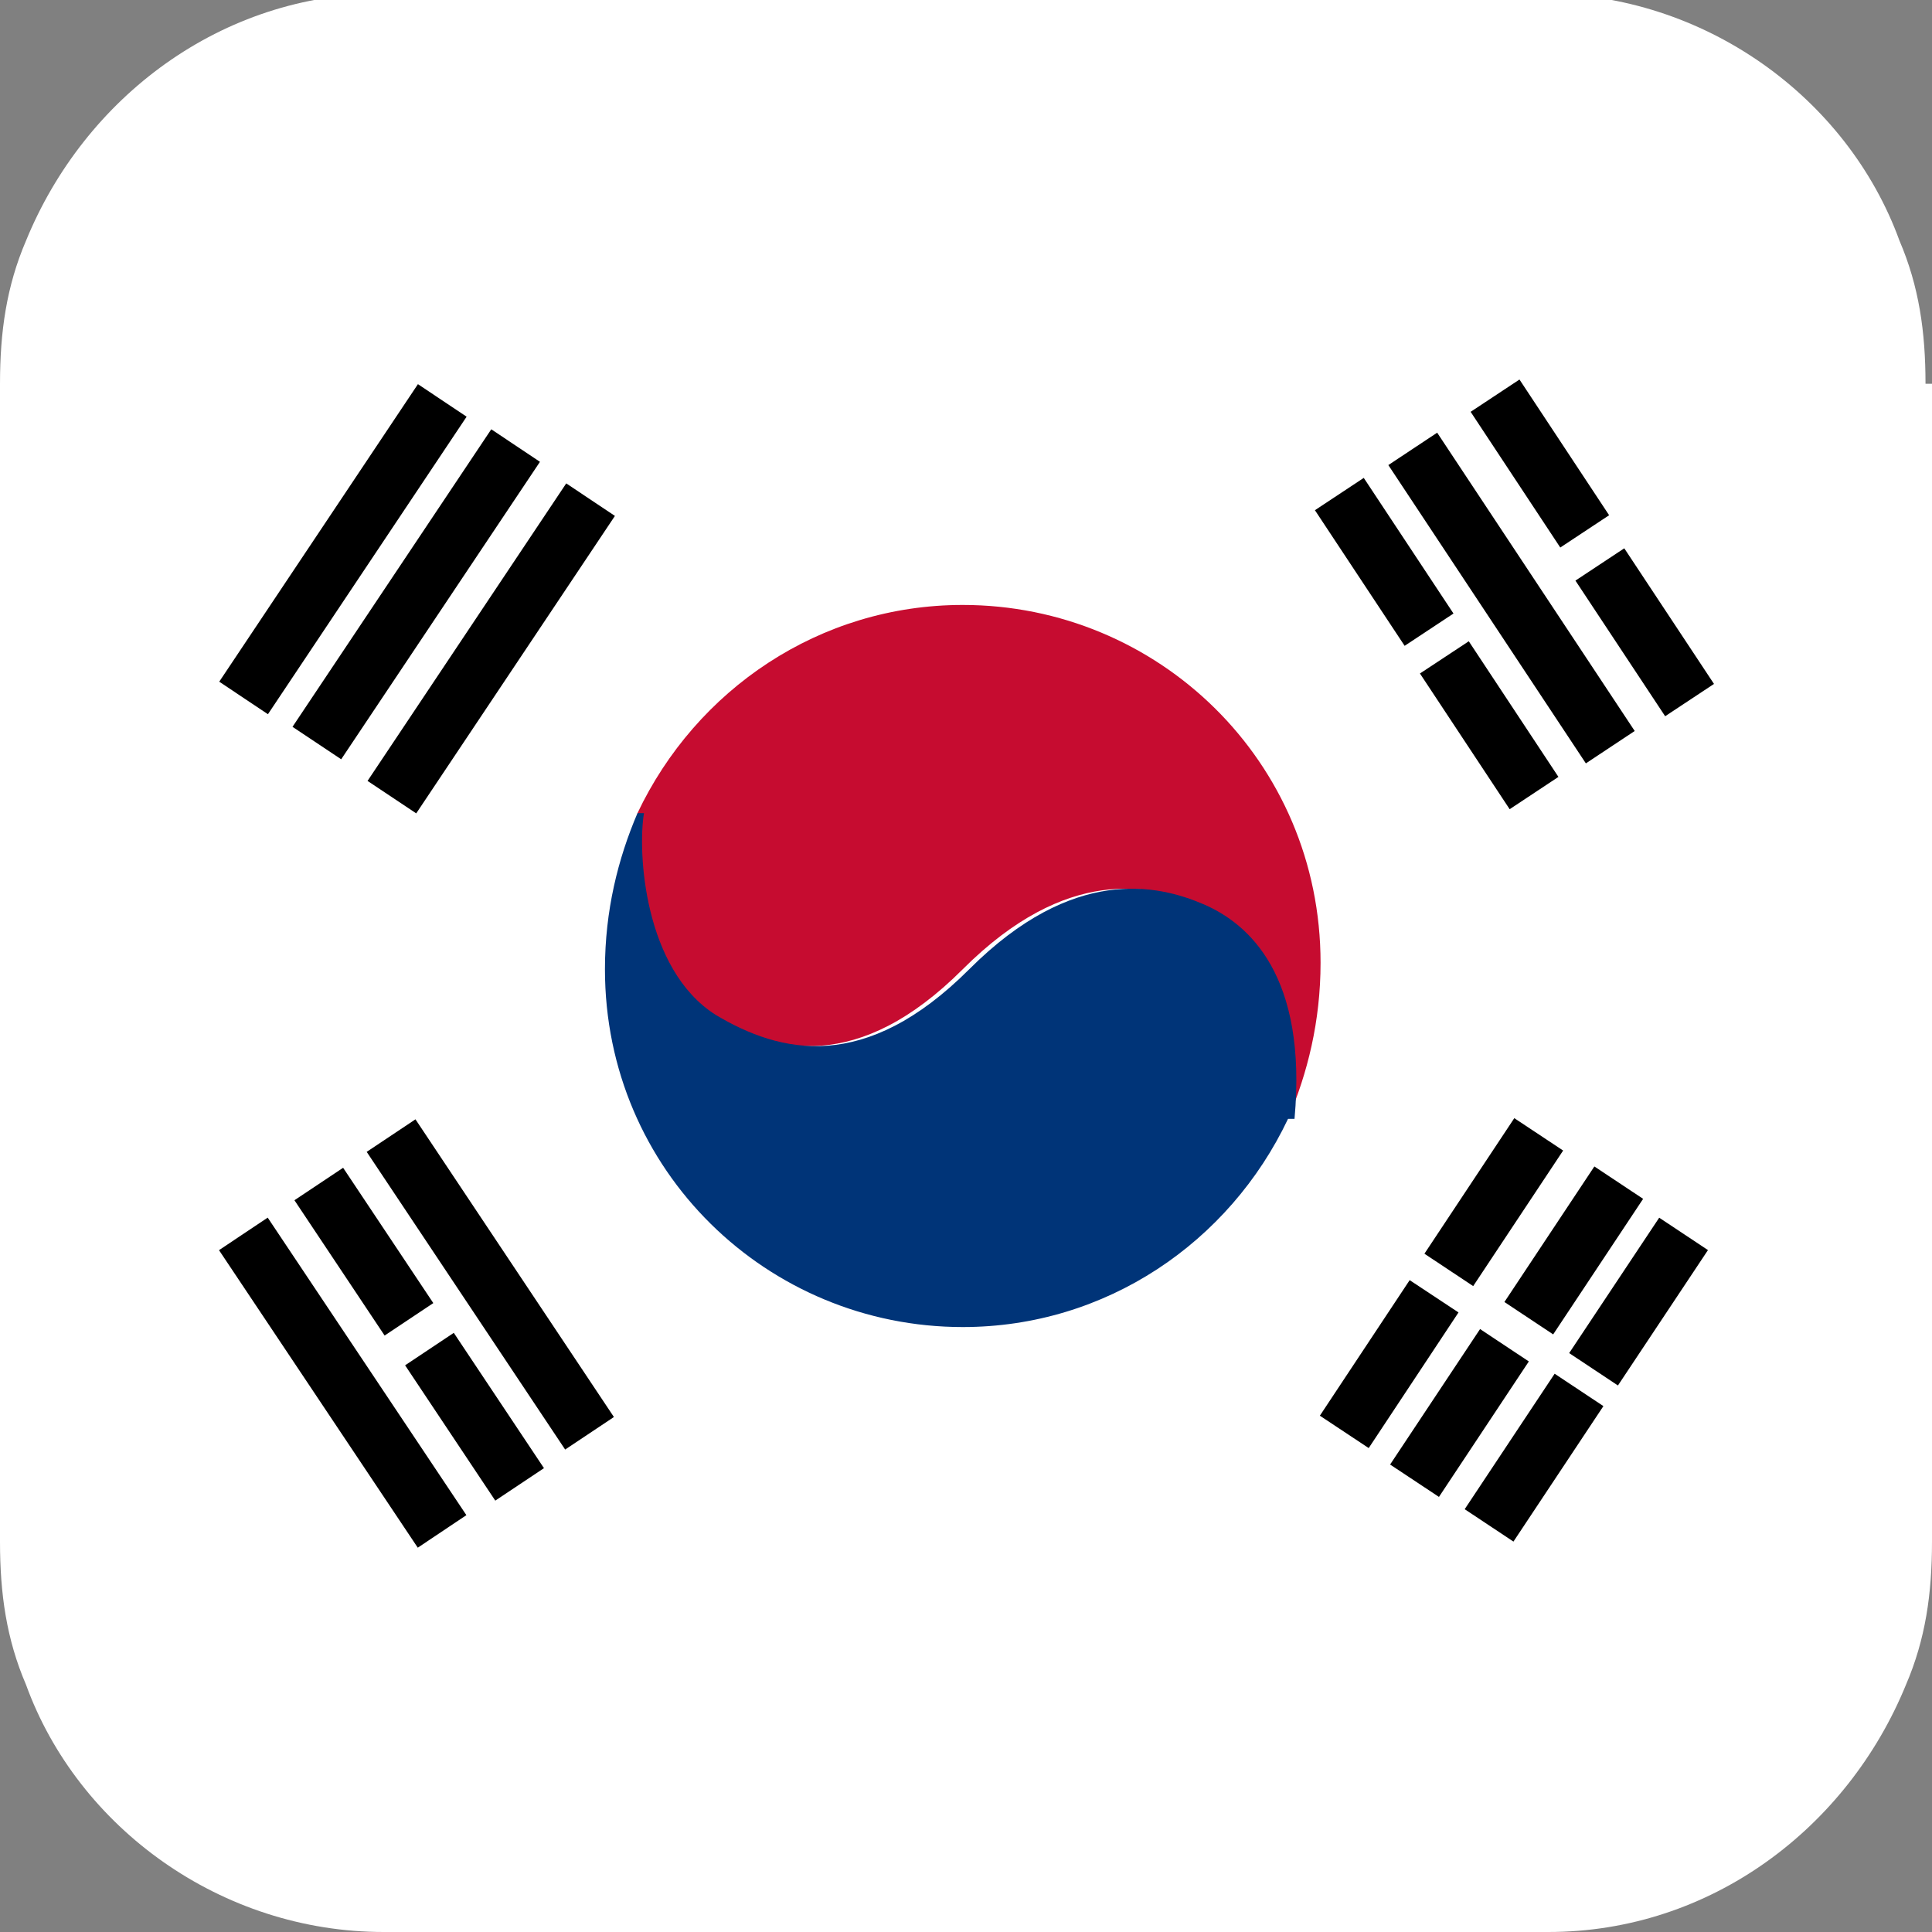
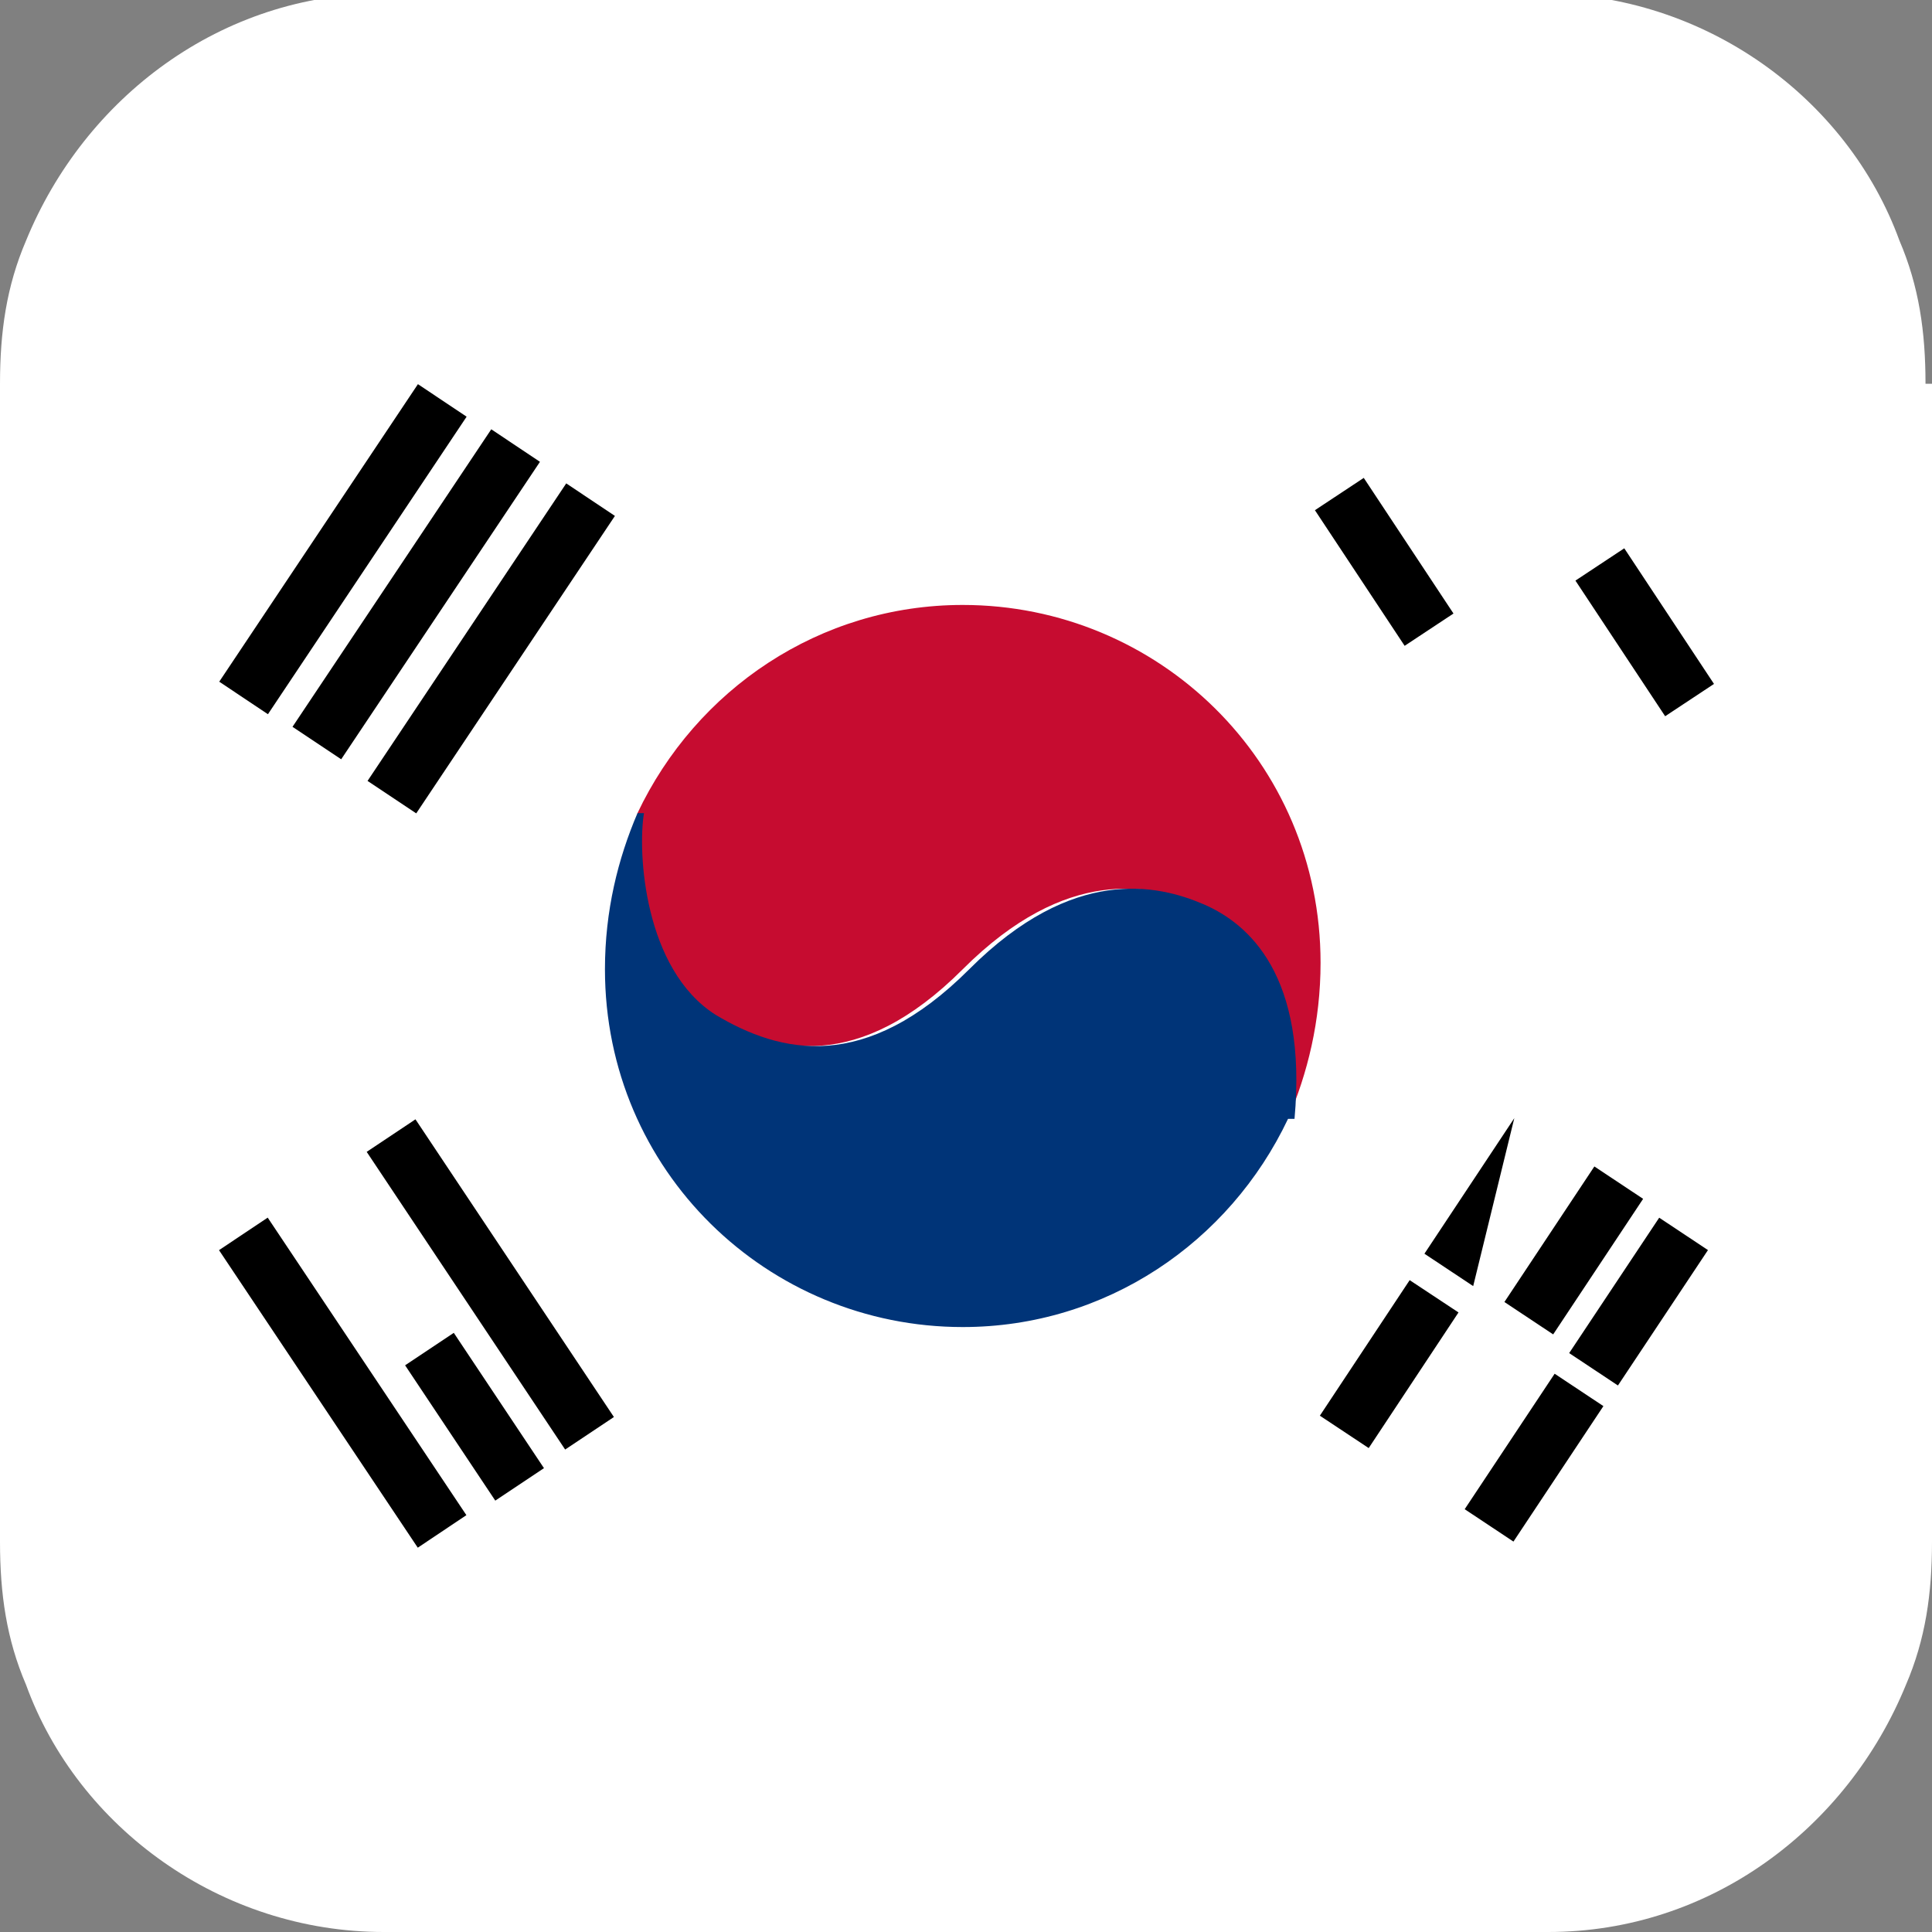
<svg xmlns="http://www.w3.org/2000/svg" width="25" height="25" viewBox="0 0 25 25" fill="none">
  <rect x="0" y="0" width="25" height="25" fill="#808080" stroke="none" />
  <g clip-path="url(#clip0_262_24801)">
    <path d="M25 4.966V19.95C25 20.623 24.916 21.212 24.663 21.801C23.906 23.653 22.138 25 20.034 25H4.966C2.862 25 1.01 23.653 0.337 21.801C0.084 21.212 0 20.623 0 19.95V4.966C0 4.293 0.084 3.704 0.337 3.114C1.094 1.263 2.862 -0.084 4.966 -0.084H19.95C22.054 -0.084 23.906 1.263 24.579 3.114C24.832 3.704 24.916 4.293 24.916 4.966H25Z" fill="white" />
    <path d="M12.458 7.828C10.606 7.828 9.007 8.923 8.249 10.522C8.249 11.027 8.249 12.542 9.175 13.131C10.017 13.636 11.111 13.889 12.458 12.542C13.805 11.195 14.899 11.448 15.488 11.7C16.078 11.953 16.835 12.626 16.667 14.478C16.919 13.889 17.088 13.216 17.088 12.458C17.088 9.848 14.983 7.828 12.458 7.828Z" fill="#C60C30" />
    <path d="M16.751 14.478C16.919 12.626 16.162 11.953 15.572 11.7C14.983 11.448 13.889 11.195 12.542 12.542C11.195 13.889 10.101 13.636 9.259 13.131C8.333 12.542 8.249 11.027 8.333 10.522H8.249C7.997 11.111 7.828 11.784 7.828 12.542C7.828 15.152 9.933 17.172 12.458 17.172C14.31 17.172 15.909 16.077 16.667 14.478H16.751Z" fill="#003478" />
    <path d="M5.376 14.484L4.745 14.905L7.313 18.757L7.944 18.336L5.376 14.484Z" fill="black" />
    <path d="M3.464 15.756L2.834 16.177L5.406 20.027L6.035 19.606L3.464 15.756Z" fill="black" />
-     <path d="M4.44 15.111L3.81 15.531L4.977 17.282L5.607 16.862L4.44 15.111Z" fill="black" />
    <path d="M5.872 17.247L5.242 17.667L6.409 19.418L7.039 18.998L5.872 17.247Z" fill="black" />
    <path d="M21.47 15.757L20.305 17.509L20.936 17.928L22.101 16.176L21.47 15.757Z" fill="black" />
    <path d="M20.117 17.776L18.953 19.529L19.584 19.948L20.748 18.195L20.117 17.776Z" fill="black" />
    <path d="M20.631 15.094L19.467 16.848L20.098 17.267L21.262 15.513L20.631 15.094Z" fill="black" />
-     <path d="M19.152 17.198L17.988 18.951L18.62 19.37L19.783 17.617L19.152 17.198Z" fill="black" />
    <path d="M18.241 16.565L17.079 18.319L17.711 18.738L18.873 16.983L18.241 16.565Z" fill="black" />
-     <path d="M19.595 14.469L18.432 16.223L19.063 16.642L20.227 14.888L19.595 14.469Z" fill="black" />
-     <path d="M18.597 5.599L17.965 6.018L20.521 9.878L21.153 9.459L18.597 5.599Z" fill="black" />
+     <path d="M19.595 14.469L18.432 16.223L19.063 16.642L19.595 14.469Z" fill="black" />
    <path d="M21.018 7.095L20.386 7.513L21.547 9.268L22.179 8.85L21.018 7.095Z" fill="black" />
-     <path d="M19.662 4.911L19.03 5.329L20.19 7.085L20.822 6.667L19.662 4.911Z" fill="black" />
-     <path d="M19.006 8.298L18.374 8.715L19.535 10.471L20.166 10.053L19.006 8.298Z" fill="black" />
    <path d="M17.647 6.184L17.015 6.602L18.176 8.357L18.808 7.939L17.647 6.184Z" fill="black" />
    <path d="M7.957 6.676L7.327 6.255L4.756 10.105L5.386 10.525L7.957 6.676Z" fill="black" />
    <path d="M6.987 5.976L6.357 5.555L3.785 9.405L4.415 9.825L6.987 5.976Z" fill="black" />
    <path d="M6.038 5.392L5.408 4.971L2.837 8.821L3.467 9.242L6.038 5.392Z" fill="black" />
  </g>
  <defs>
    <clipPath id="clip0_262_24801">
      <rect width="25" height="25" fill="white" />
    </clipPath>
  </defs>
</svg>